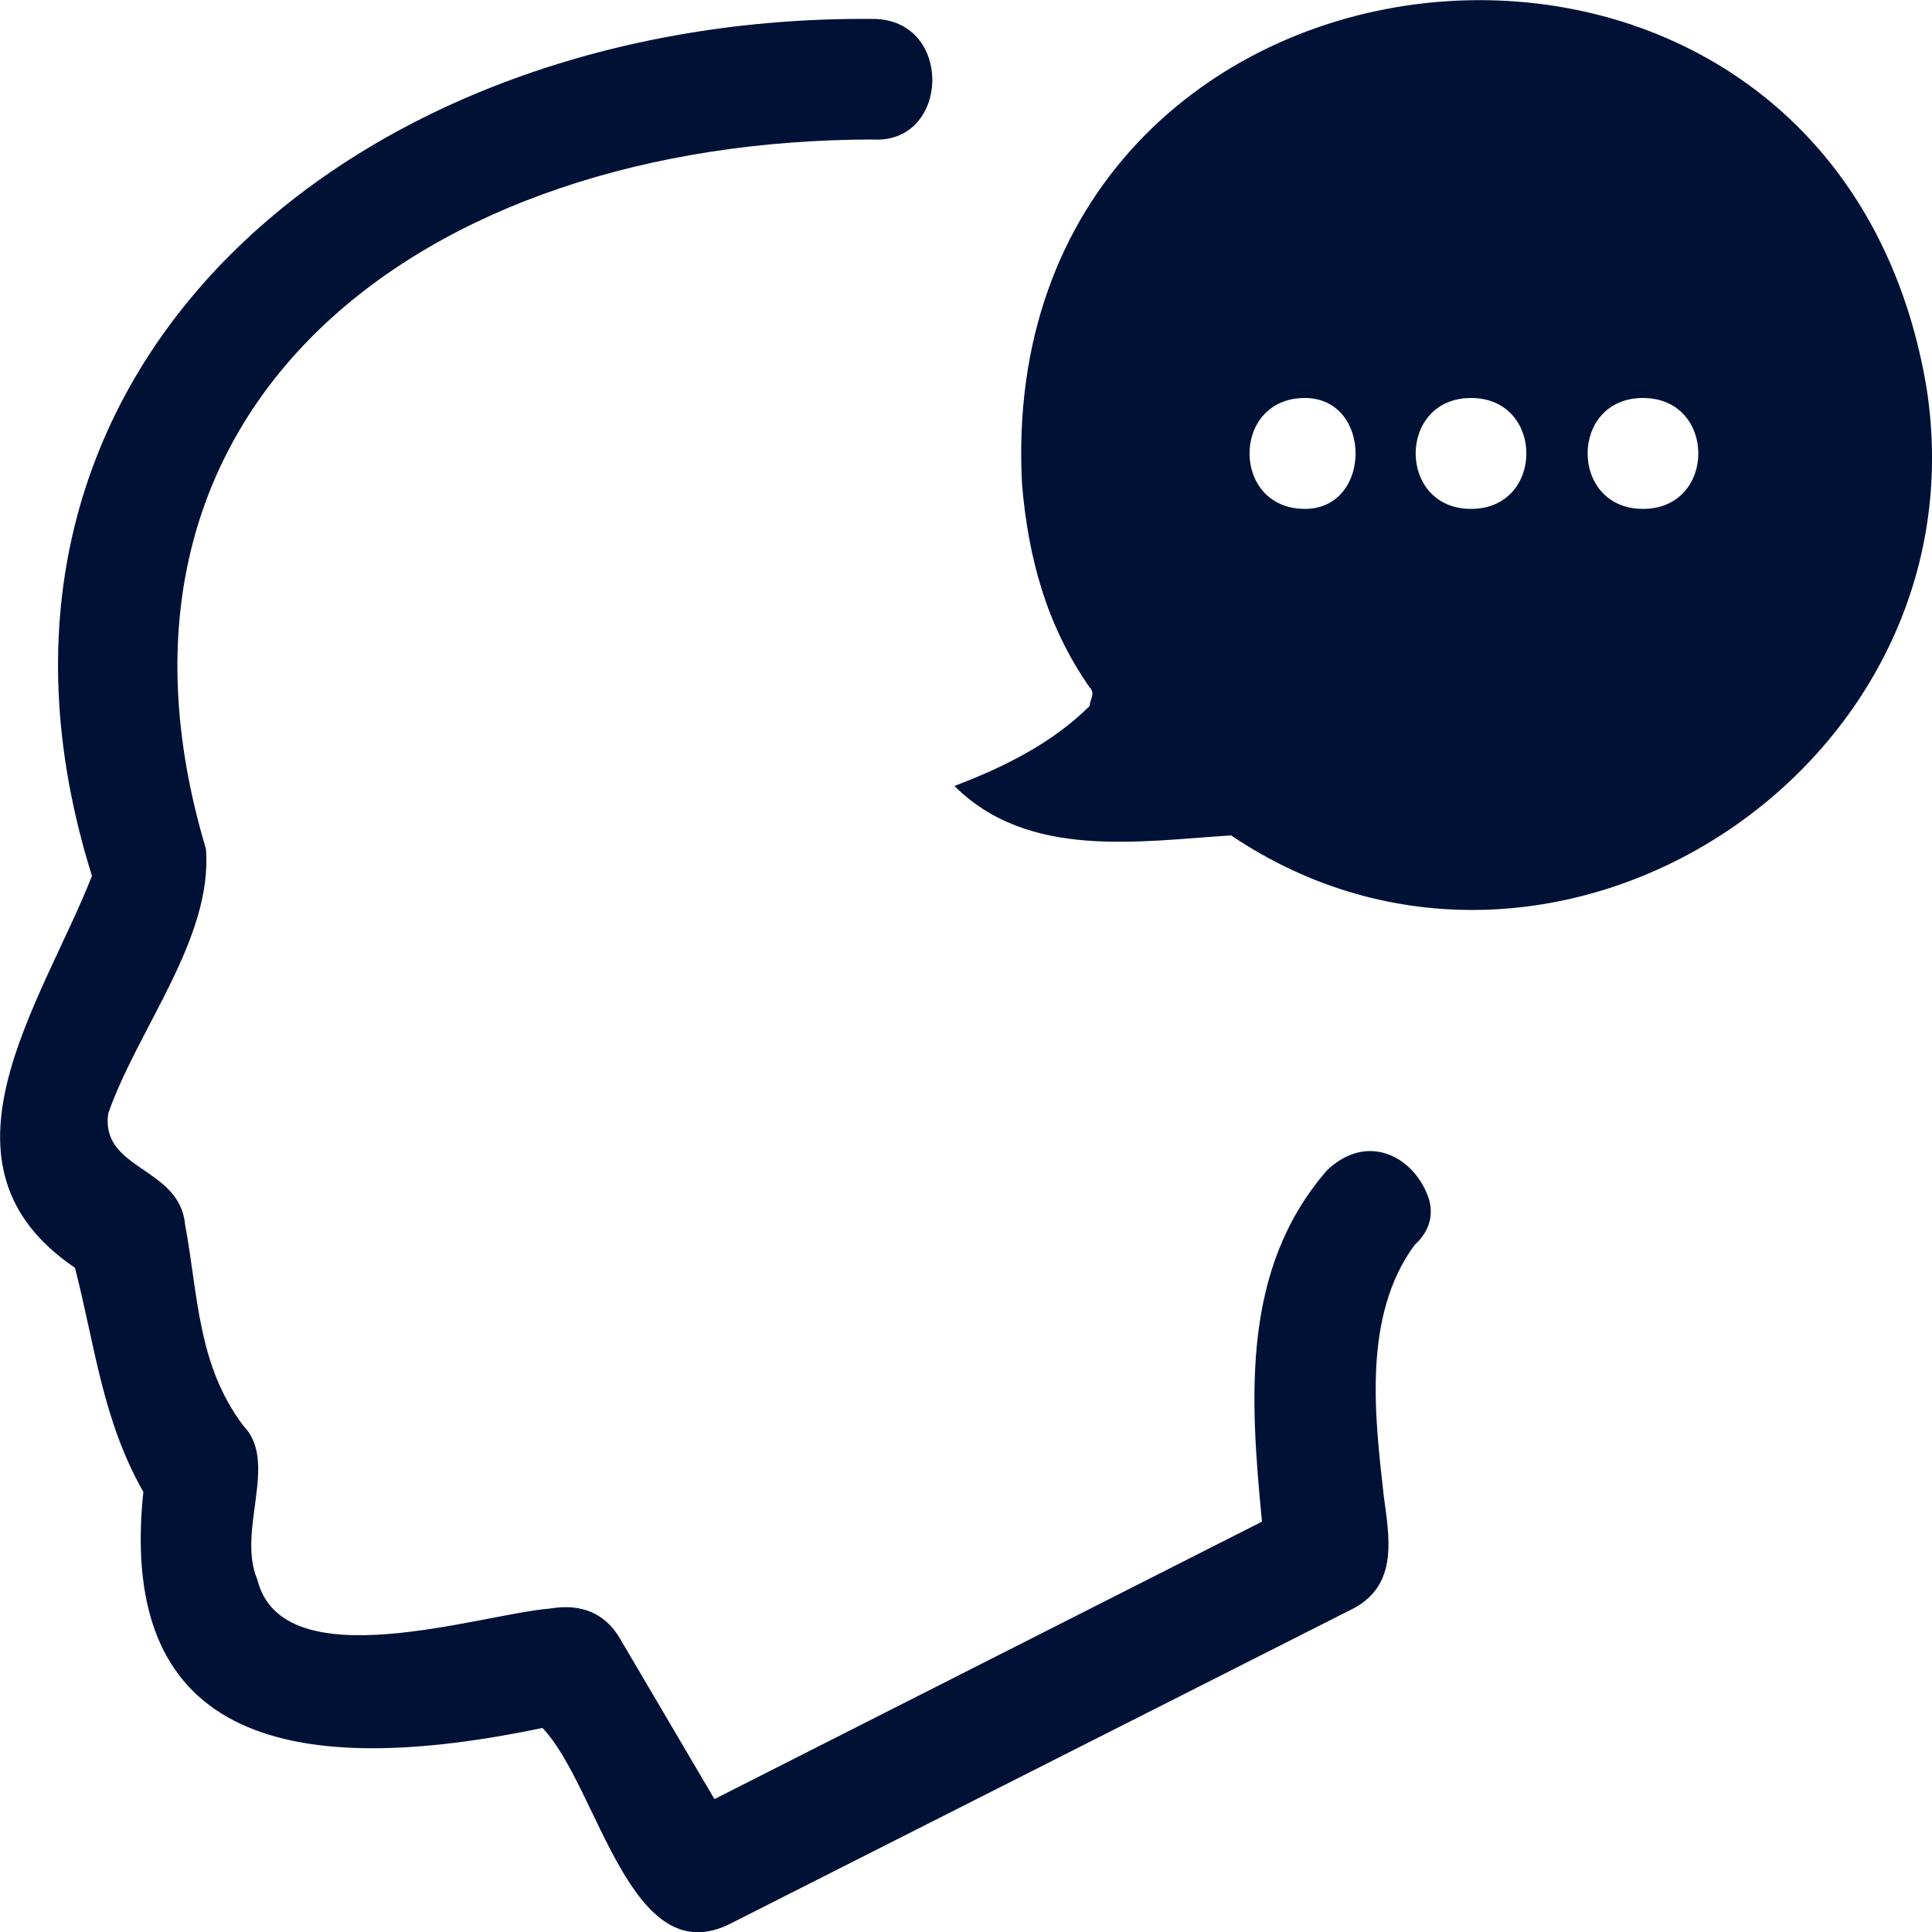
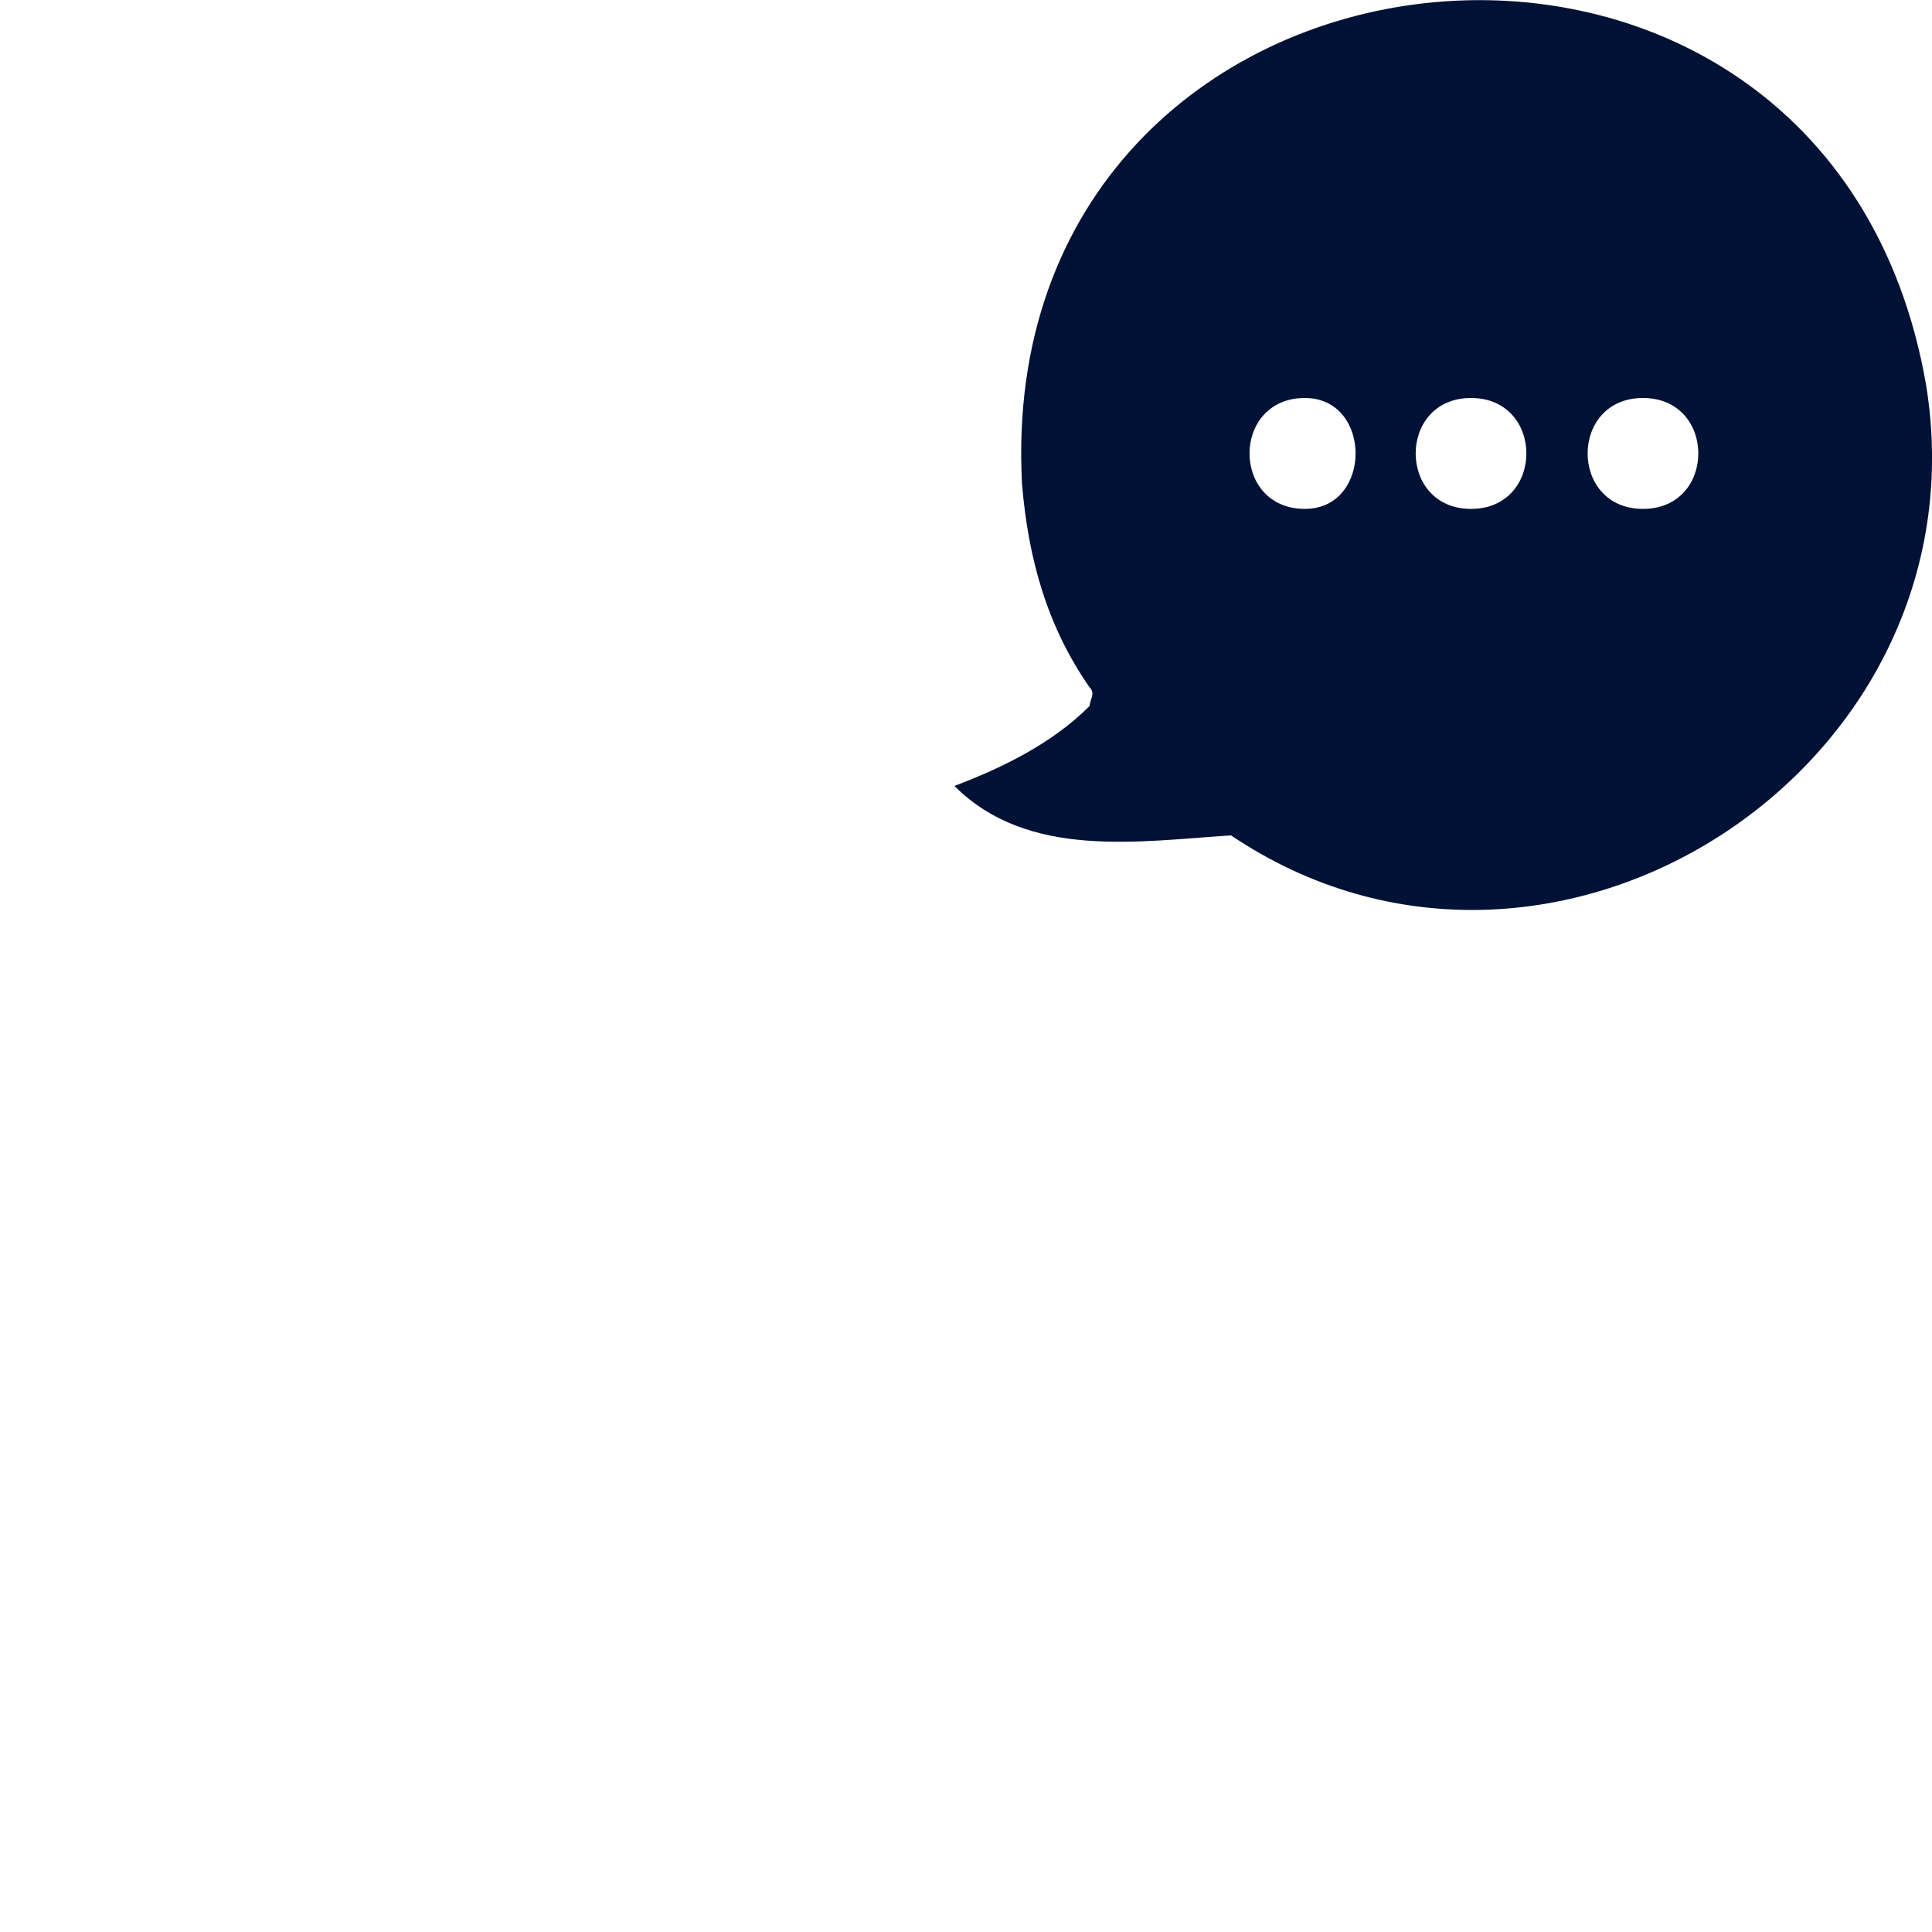
<svg xmlns="http://www.w3.org/2000/svg" id="Calque_1" width="50" height="50" version="1.1" viewBox="0 0 50 50">
  <defs>
    <style>
      .st0 {
        display: none;
        fill: #293a4a;
      }

      .st1 {
        fill: #001136;
      }
    </style>
  </defs>
  <path class="st0" d="M28.3,18.1c0,.7-.5,1.2-1.2,1.2s-1.2-.6-1.2-1.2c0-.7.6-1.2,1.3-1.2.6,0,1.1.5,1.1,1.2Z" />
  <path class="st0" d="M31.9,16.9c.7,0,1.2.5,1.2,1.2s-.6,1.2-1.2,1.2c-.7,0-1.2-.6-1.2-1.2,0-.7.5-1.2,1.2-1.2Z" />
-   <path class="st0" d="M36.6,16.9c.7,0,1.2.5,1.2,1.2s-.5,1.2-1.2,1.2-1.2-.6-1.2-1.2c0-.7.6-1.3,1.2-1.2Z" />
-   <path class="st1" d="M36.99,31.06c-.34-1.09-1.57-1.8-2.65-.77-2.2,2.54-2,5.81-1.68,9.09l-14.17,7.18-2.46-4.18c-.38-.63-.99-.89-1.8-.75-1.79.14-6.92,1.87-7.57-.75-.54-1.28.56-3.03-.36-3.98-1.19-1.57-1.17-3.38-1.51-5.21-.14-1.5-2.19-1.4-1.99-2.87.76-2.19,2.71-4.53,2.53-6.85C1.89,10.48,10.94,3.63,22.58,3.61c2.01.13,2.11-3.11.02-3.12C9.36.37-1.76,9.46,2.38,22.67c-1.32,3.34-4.37,7.48-.44,10.14.52,2.02.71,3.94,1.77,5.8-.69,6.53,3.95,7.44,10.33,6.11,1.45,1.52,2.27,6.41,4.89,5.05,0,0,16.11-8.15,16.11-8.15,1.16-.63.91-1.85.77-2.92-.23-2.04-.55-4.65.8-6.48.45-.41.46-.85.38-1.15Z" />
  <path class="st1" d="M49.85,9.98c-2.55-14.82-24.2-12.43-23.4,2.55.16,1.91.64,3.67,1.75,5.26.16.16,0,.32,0,.48-.96.96-2.23,1.59-3.5,2.07,1.91,1.91,4.78,1.43,7.16,1.28,8.28,5.58,19.58-1.75,17.99-11.64ZM33.77,13.17c-1.91,0-1.91-2.87,0-2.87,1.75,0,1.75,2.87,0,2.87ZM38.07,13.17c-1.91,0-1.91-2.87,0-2.87s1.91,2.87,0,2.87ZM42.52,13.17c-1.91,0-1.91-2.87,0-2.87s1.91,2.87,0,2.87Z" />
</svg>